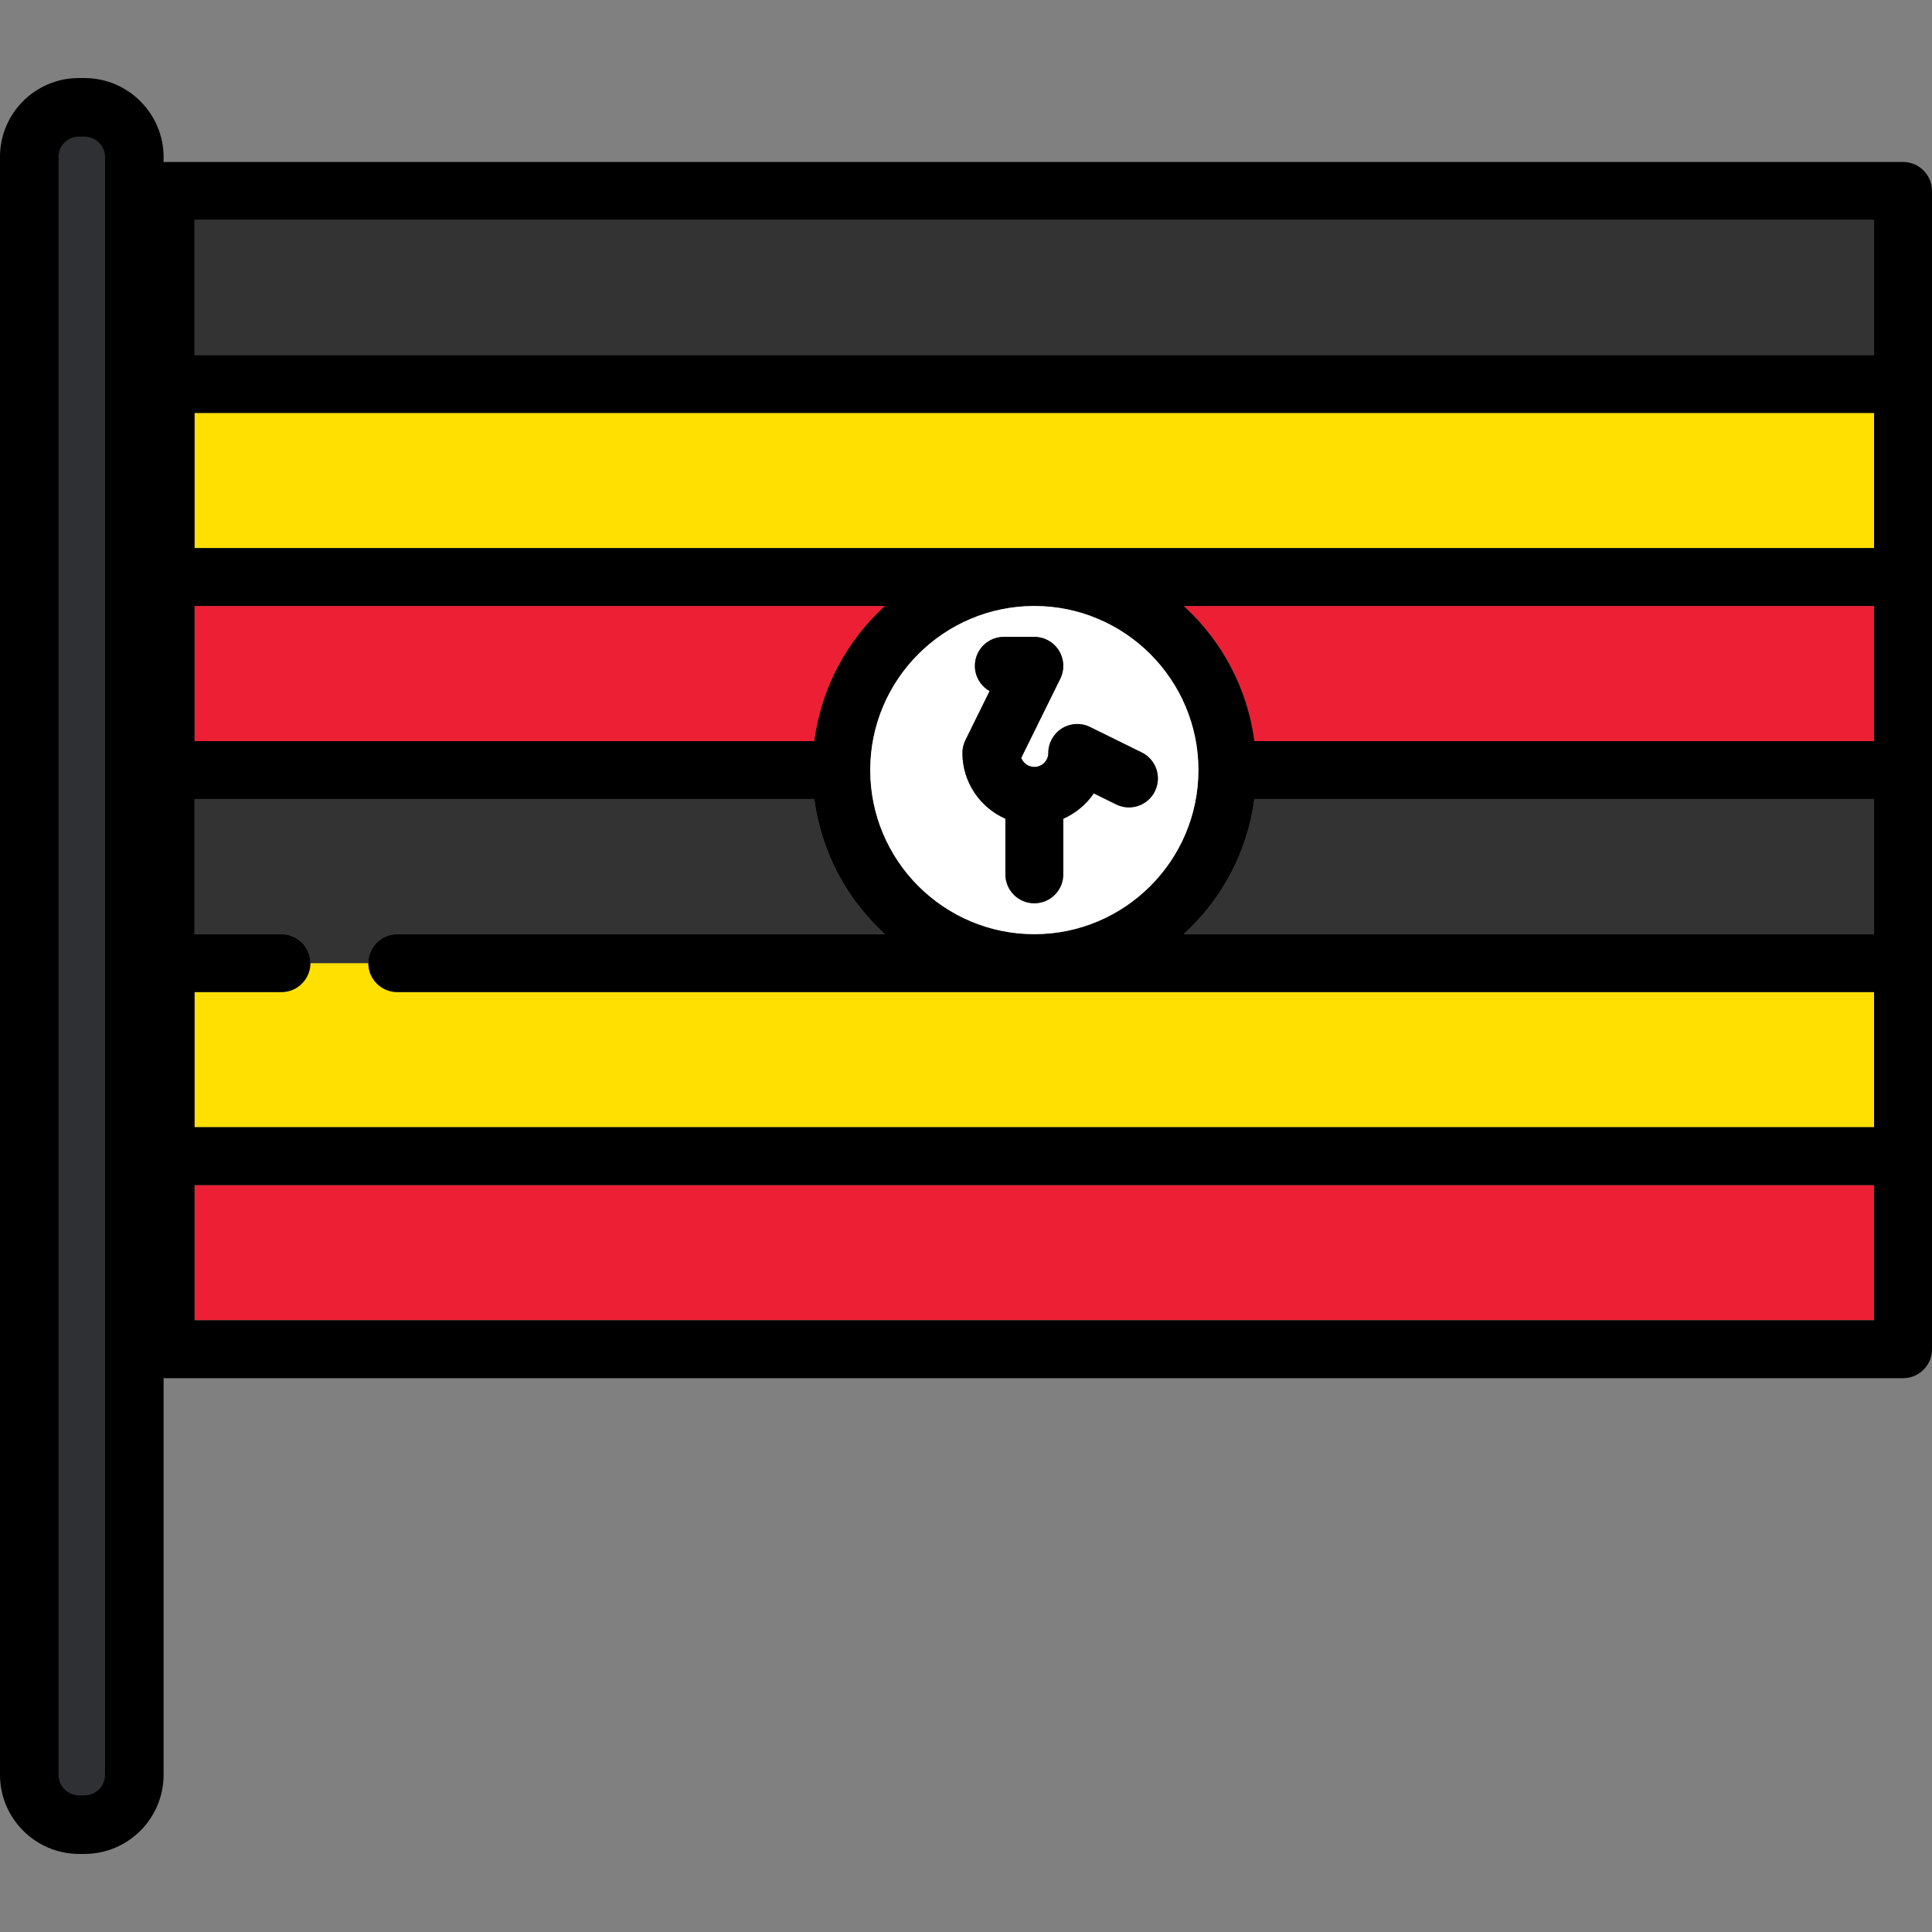
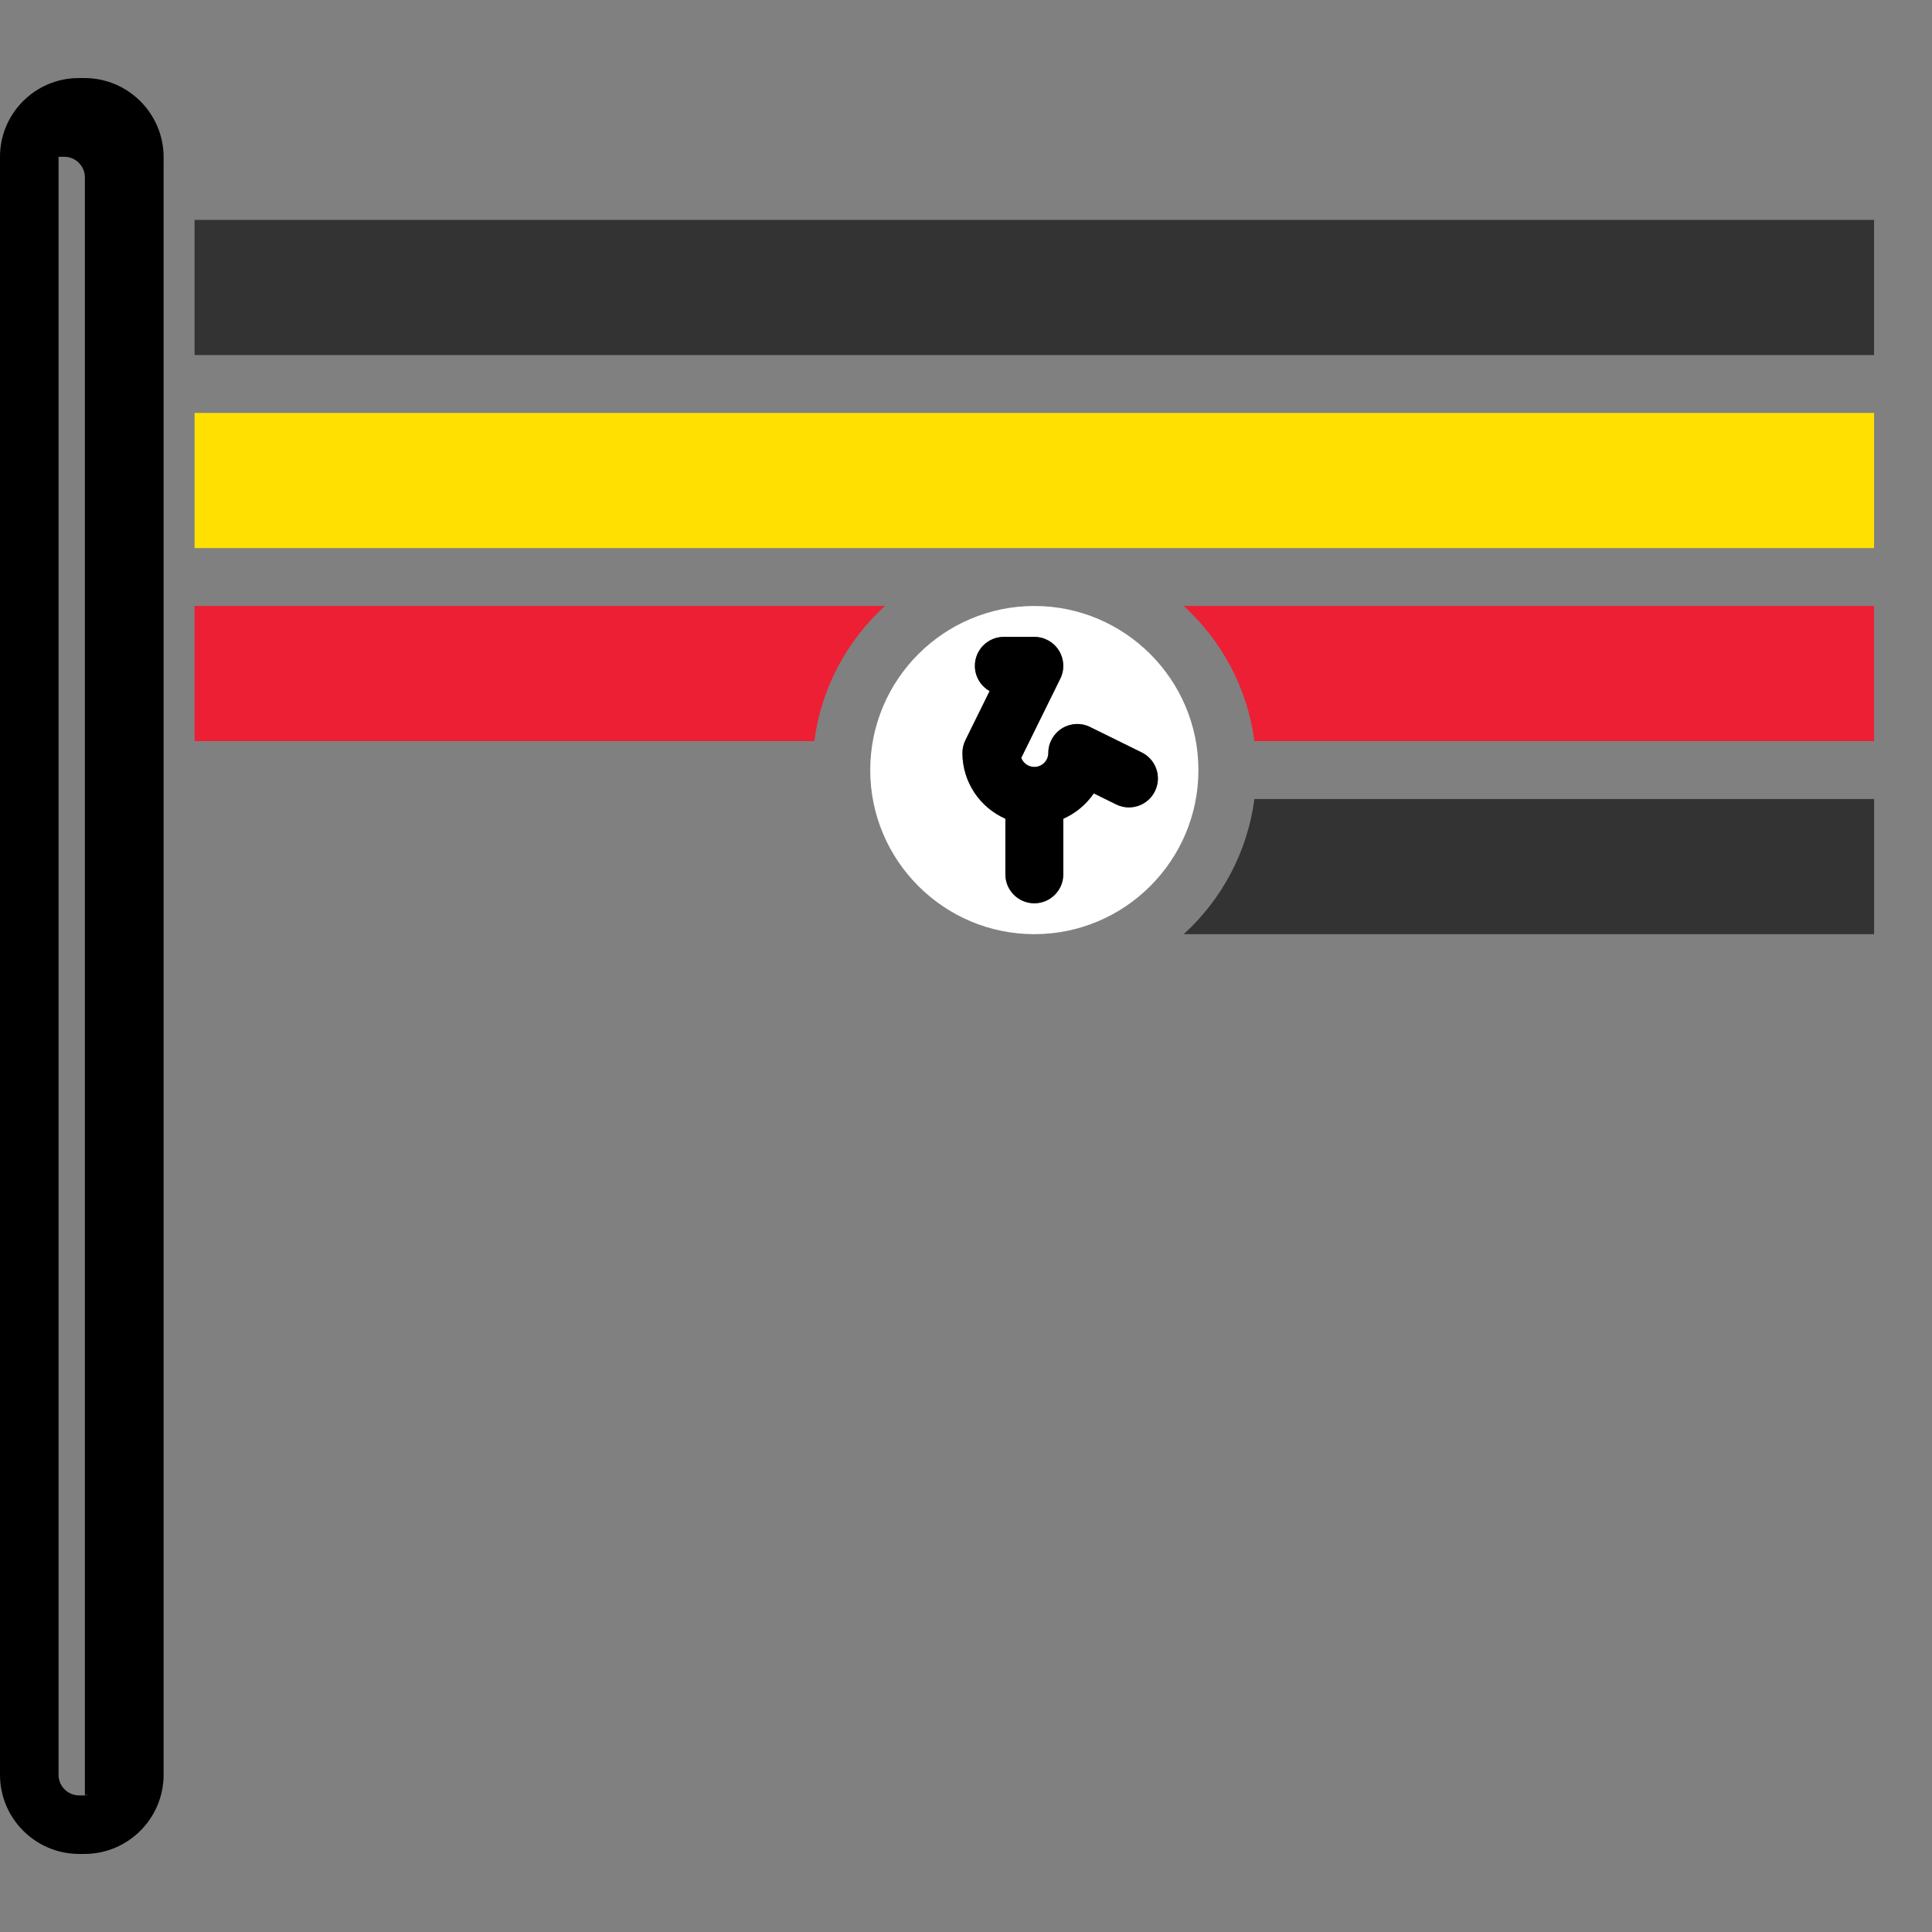
<svg xmlns="http://www.w3.org/2000/svg" version="1.1" id="Layer_1" viewBox="0 0 512 512" xml:space="preserve">
  <rect x="0" y="0" width="512" height="512" fill="#808080" stroke="none" />
  <g>
    <path style="fill:#ED1F34;" d="M313.693,160.593c10.032,9.139,16.884,21.699,18.731,35.811h164.228v-35.811L313.693,160.593   L313.693,160.593z" />
    <path style="fill:#ED1F34;" d="M215.79,196.404c1.848-14.113,8.7-26.672,18.731-35.811H51.562v35.811H215.79z" />
  </g>
-   <path style="fill:#FFE000;" d="M496.652,298.725v-35.812H105.28c-4.239,0-7.674-3.435-7.674-7.674H82.257  c0,4.239-3.435,7.674-7.674,7.674H51.562v35.812H496.652z" />
  <rect x="51.562" y="58.275" style="fill:#333333;" width="445.088" height="35.812" />
  <rect x="51.562" y="109.434" style="fill:#FFE000;" width="445.088" height="35.812" />
  <g>
-     <path style="fill:#333333;" d="M105.28,247.565h129.241c-10.031-9.141-16.883-21.699-18.731-35.812H51.562v35.812h23.021   c4.239,0,7.674,3.435,7.674,7.674h15.349C97.606,251,101.042,247.565,105.28,247.565z" />
    <path style="fill:#333333;" d="M332.425,211.753c-1.847,14.113-8.699,26.672-18.731,35.812h182.96v-35.812H332.425z" />
  </g>
-   <rect x="51.562" y="314.068" style="fill:#ED1F34;" width="445.088" height="35.811" />
-   <path d="M504.326,42.925H43.888c-4.238,0-7.674,3.435-7.674,7.675v306.958c0,4.239,3.436,7.675,7.674,7.675h460.438  c4.239,0,7.674-3.436,7.674-7.675V50.6C512,46.36,508.565,42.925,504.326,42.925z M496.652,58.273v35.812H51.562V58.273H496.652z   M74.583,262.913c4.239,0,7.674-3.435,7.674-7.674c0-4.239-3.435-7.674-7.674-7.674H51.562v-35.812H215.79  c1.848,14.113,8.7,26.672,18.731,35.812H105.28c-4.239,0-7.674,3.435-7.674,7.674c0,4.239,3.435,7.674,7.674,7.674h391.373v35.812  H51.562v-35.812H74.583z M317.593,204.079c0,23.978-19.508,43.486-43.486,43.486c-23.978,0-43.486-19.508-43.486-43.486  s19.508-43.486,43.486-43.486C298.085,160.593,317.593,180.101,317.593,204.079z M234.521,160.593  c-10.031,9.139-16.883,21.699-18.731,35.811H51.562v-35.811L234.521,160.593L234.521,160.593z M313.693,247.565  c10.032-9.141,16.884-21.699,18.731-35.812h164.228v35.812H313.693z M332.425,196.404c-1.847-14.113-8.699-26.672-18.731-35.811  h182.96v35.811H332.425z M51.562,145.245v-35.812h445.09v35.812H51.562z M51.562,349.884v-35.811h445.09v35.811H51.562z" />
  <path style="fill:#FFFFFF;" d="M274.107,160.593c-23.978,0-43.486,19.508-43.486,43.486s19.508,43.486,43.486,43.486  s43.486-19.508,43.486-43.486S298.085,160.593,274.107,160.593z M302.573,199.408c3.802,1.874,5.365,6.475,3.491,10.277  c-1.873,3.8-6.473,5.366-10.276,3.491l-5.93-2.923c-1.999,2.932-4.799,5.273-8.078,6.722v14.73c0,4.239-3.435,7.674-7.674,7.674  s-7.674-3.435-7.674-7.674V216.97c-6.693-2.958-11.381-9.65-11.381-17.427c0-1.176,0.27-2.338,0.79-3.392l6.414-13.014  c-2.331-1.316-3.905-3.816-3.905-6.685c0-4.239,3.435-7.675,7.674-7.675h8.081c2.651,0,5.116,1.369,6.516,3.622  c1.4,2.251,1.539,5.066,0.367,7.444l-10.353,21.004c0.53,1.402,1.885,2.4,3.469,2.4c2.044,0,3.706-1.662,3.706-3.705  c0-2.652,1.368-5.116,3.621-6.516c2.252-1.403,5.068-1.54,7.445-0.367L302.573,199.408z" />
  <path d="M281.435,193.027c-2.253,1.4-3.621,3.863-3.621,6.516c0,2.043-1.662,3.705-3.706,3.705c-1.584,0-2.94-0.998-3.469-2.4  l10.353-21.004c1.172-2.378,1.033-5.193-0.367-7.444c-1.401-2.253-3.864-3.622-6.516-3.622h-8.081c-4.239,0-7.674,3.436-7.674,7.675  c0,2.868,1.573,5.368,3.905,6.685l-6.414,13.014c-0.52,1.055-0.79,2.217-0.79,3.392c0,7.776,4.688,14.467,11.381,17.427v14.735  c0,4.239,3.435,7.674,7.674,7.674s7.674-3.435,7.674-7.674v-14.73c3.279-1.449,6.079-3.79,8.078-6.722l5.93,2.923  c3.803,1.875,8.403,0.309,10.276-3.491c1.874-3.802,0.311-8.403-3.491-10.277l-13.694-6.748  C286.503,191.487,283.686,191.625,281.435,193.027z" />
-   <path style="fill:#2E3033;" d="M20.97,482.004c-6.429,0-11.661-5.232-11.661-11.661V41.55c0-6.371,5.183-11.554,11.554-11.554h1.524  c6.431,0,11.661,5.232,11.661,11.661v428.685c0,6.431-5.232,11.661-11.661,11.661H20.97V482.004z" />
-   <path d="M22.386,20.687h-1.524C9.359,20.687,0,30.046,0,41.55v428.793c0,11.563,9.407,20.97,20.97,20.97h1.415  c11.564,0,20.97-9.407,20.97-20.97V41.657C43.357,30.094,33.949,20.687,22.386,20.687z M27.841,470.343  c0,3.008-2.447,5.455-5.455,5.455h-1.415c-3.008,0-5.455-2.447-5.455-5.455V41.55c0-2.949,2.399-5.348,5.348-5.348h1.524  c3.008,0,5.455,2.447,5.455,5.455v428.686H27.841z" />
+   <path d="M22.386,20.687h-1.524C9.359,20.687,0,30.046,0,41.55v428.793c0,11.563,9.407,20.97,20.97,20.97h1.415  c11.564,0,20.97-9.407,20.97-20.97V41.657C43.357,30.094,33.949,20.687,22.386,20.687z M27.841,470.343  c0,3.008-2.447,5.455-5.455,5.455h-1.415c-3.008,0-5.455-2.447-5.455-5.455V41.55h1.524  c3.008,0,5.455,2.447,5.455,5.455v428.686H27.841z" />
</svg>